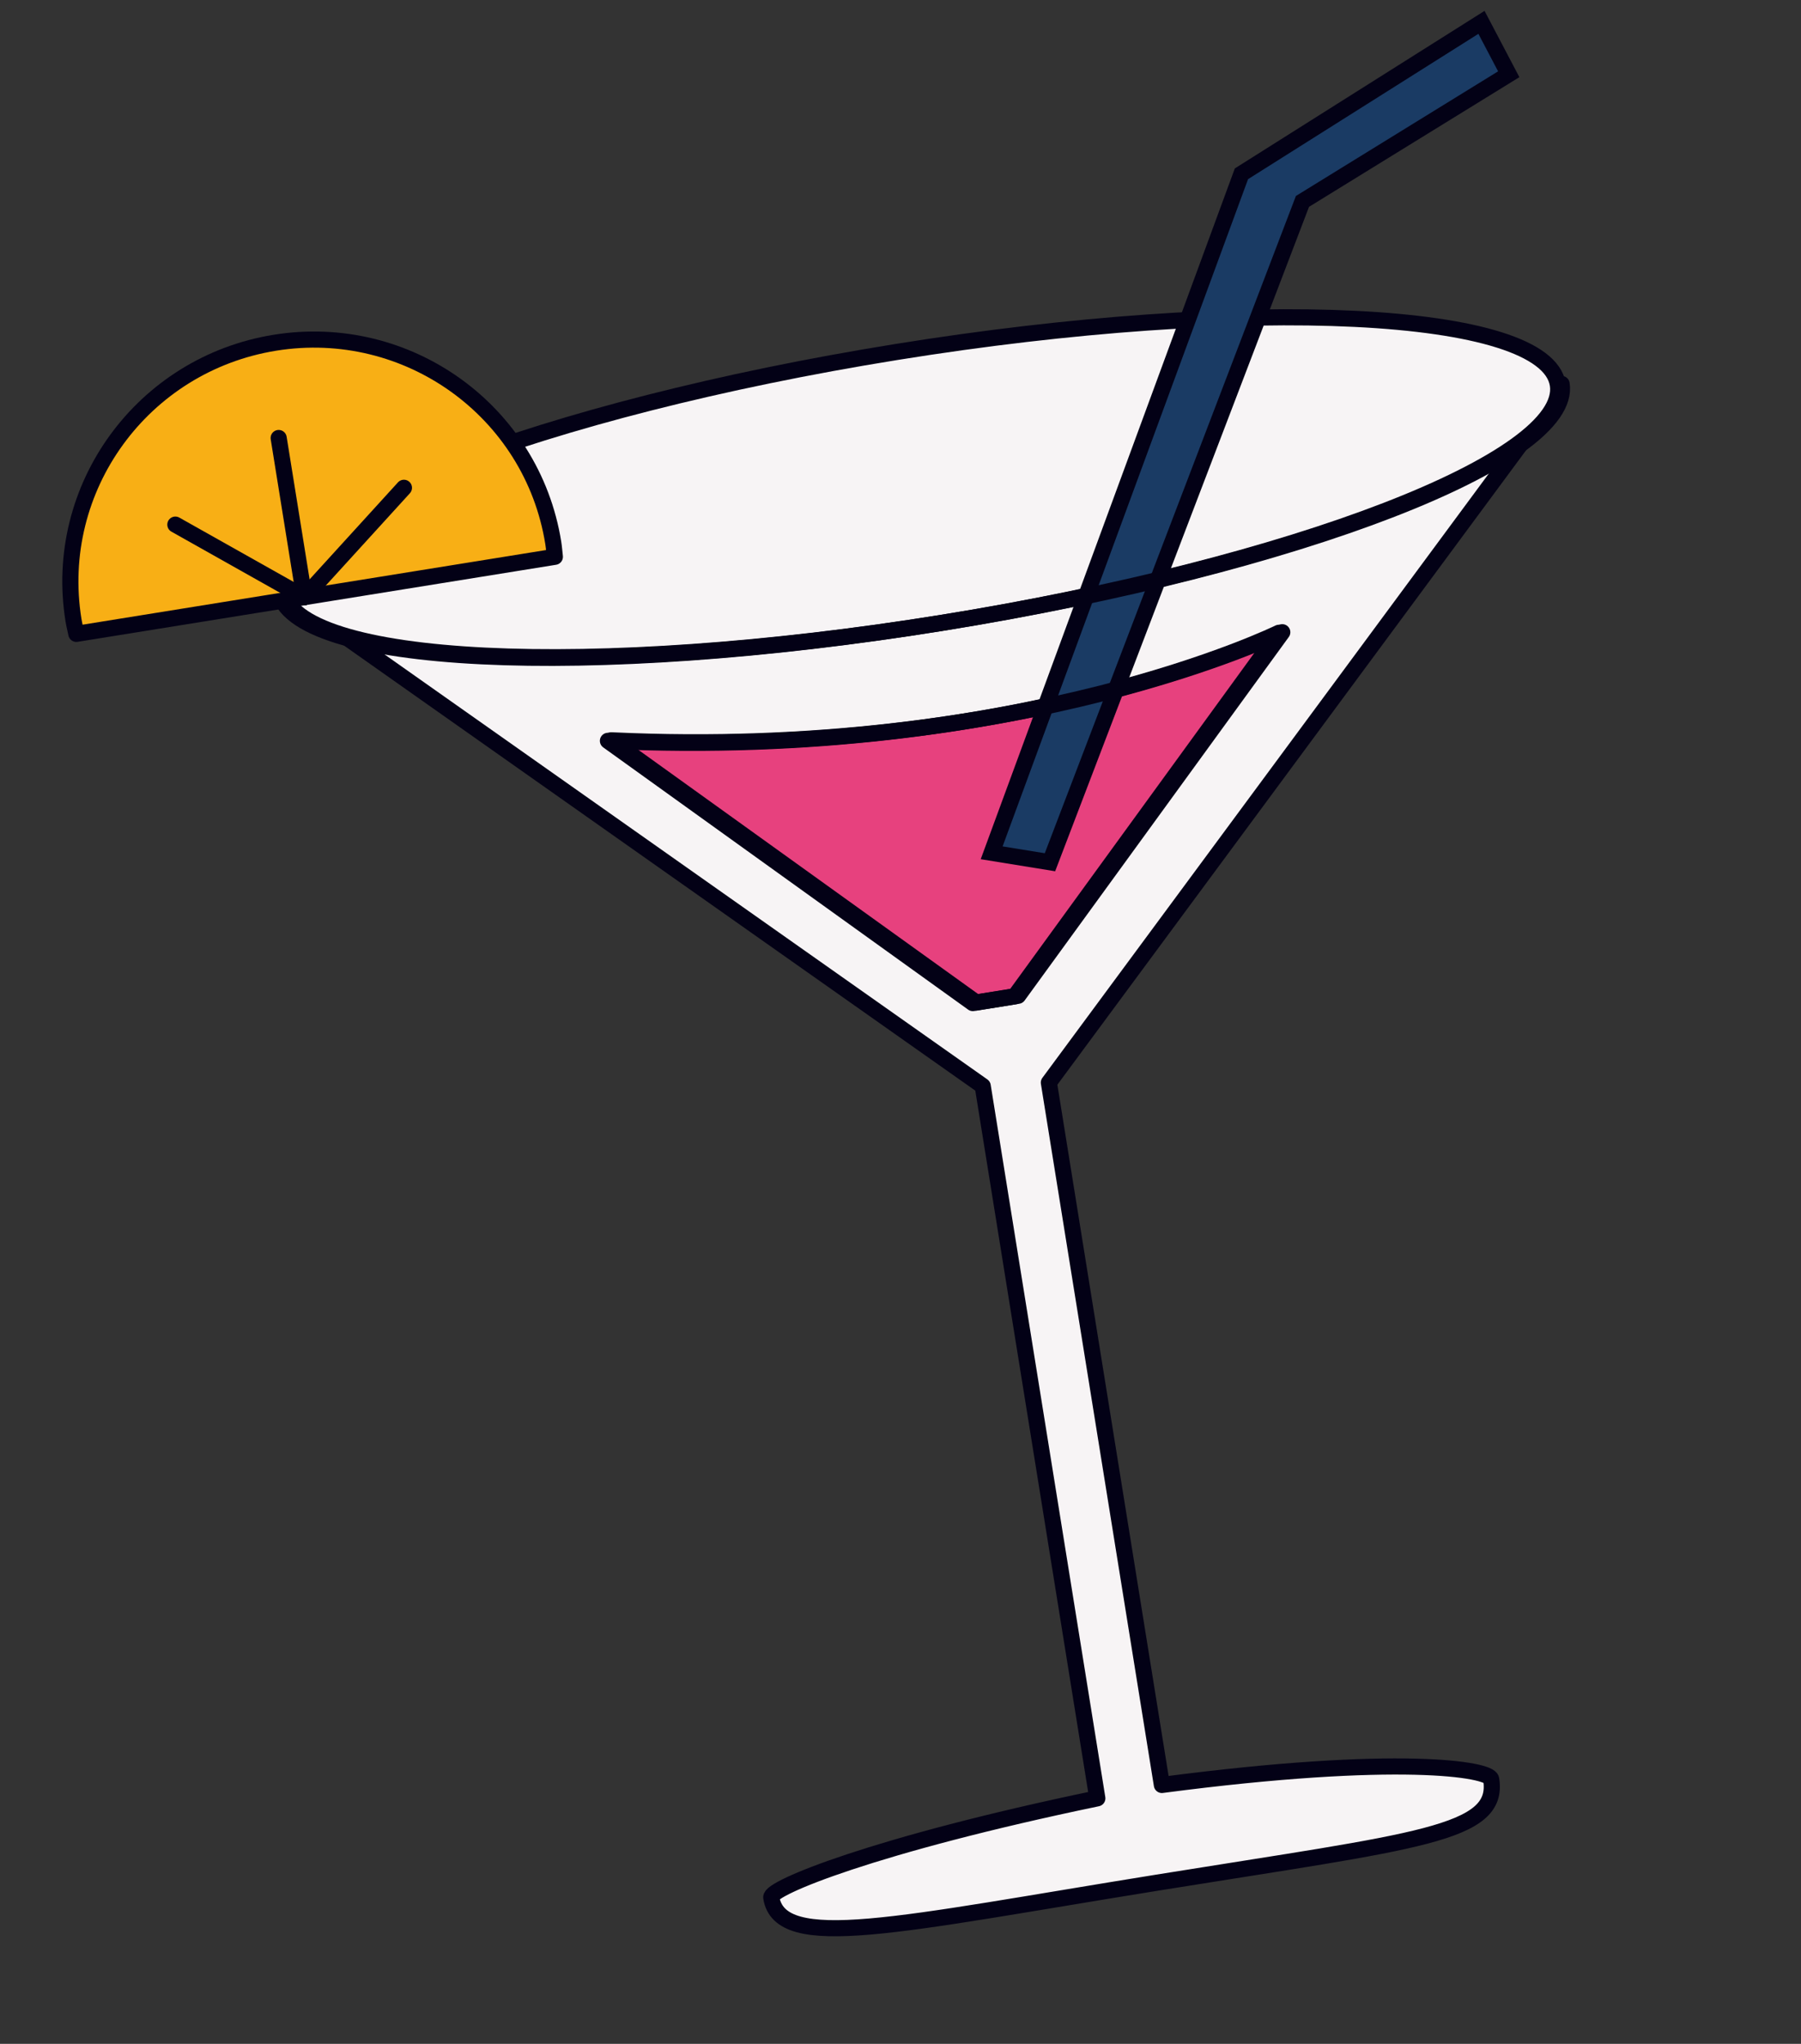
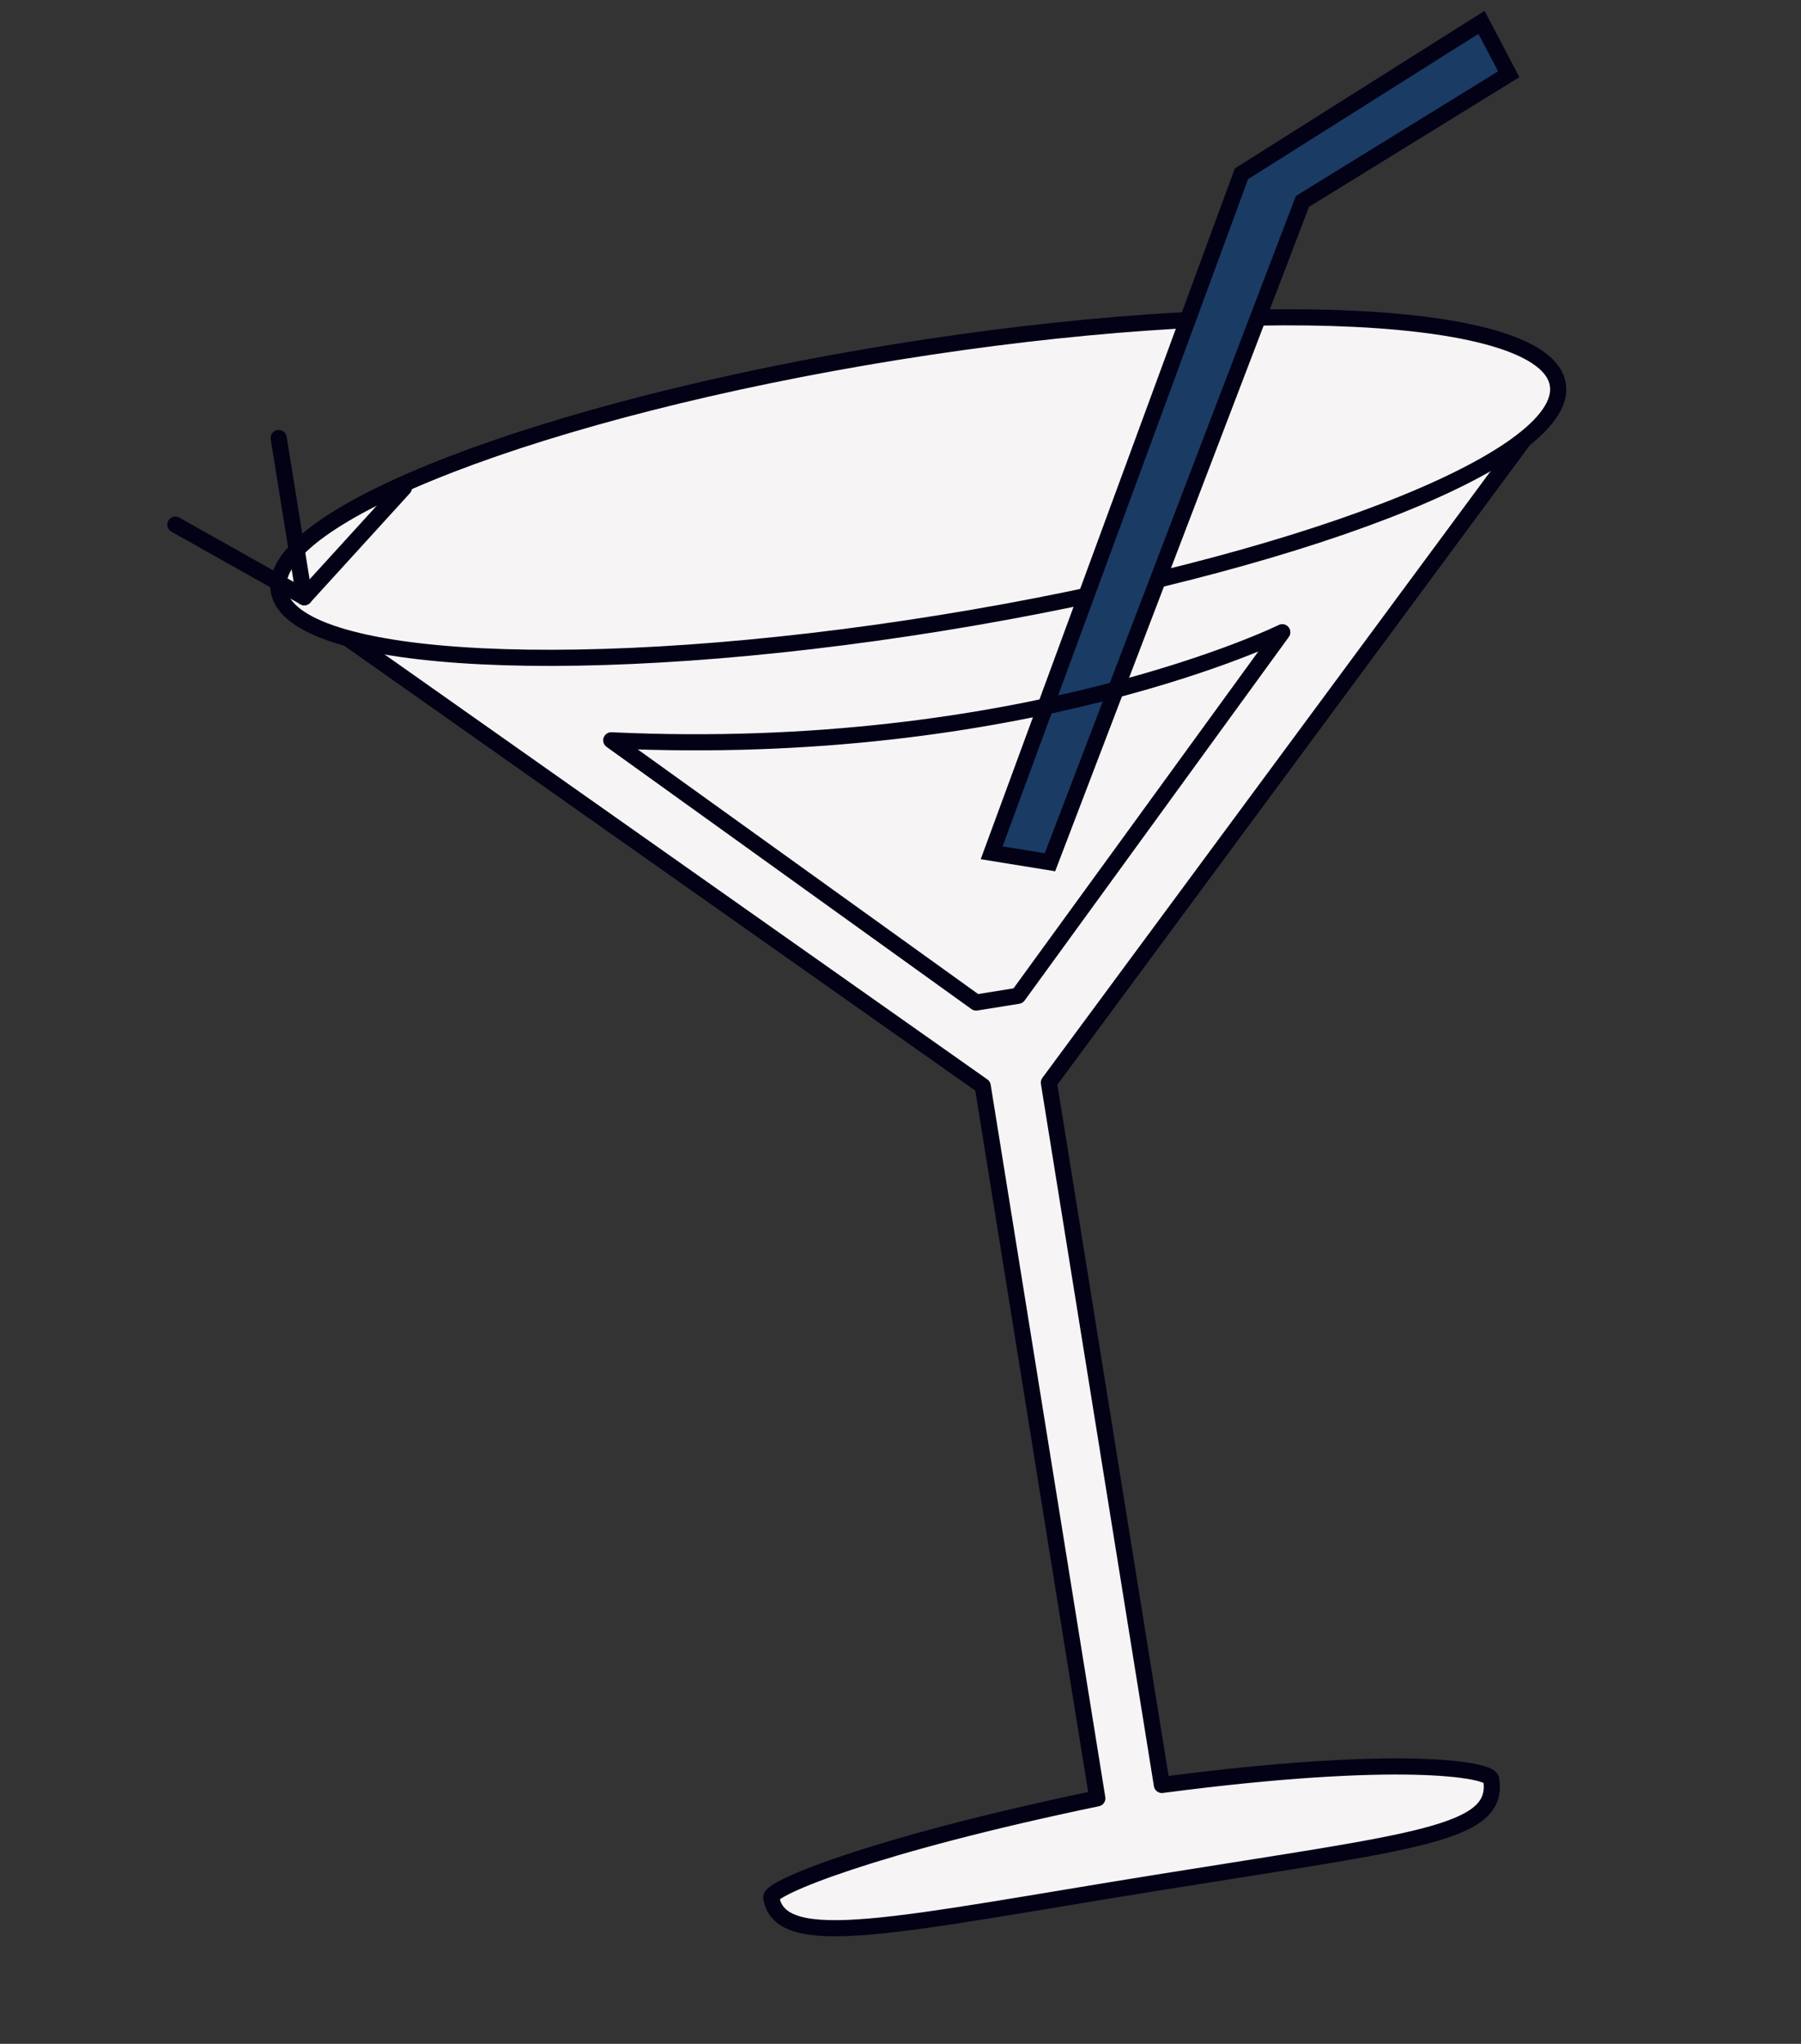
<svg xmlns="http://www.w3.org/2000/svg" width="134" height="152" viewBox="0 0 134 152" fill="none">
  <rect x="0" y="0" width="134" height="152" fill="#333333" stroke="none" />
  <g clip-path="url(#clip0_248_16816)">
    <path d="M86.447 132.745L78.039 80.514L115.905 29.284L20.814 43.908L73.117 80.765L81.645 133.74C64.98 137.203 57.271 140.417 57.383 141.115C58.045 145.226 66.719 143.13 86.112 140.008C105.505 136.886 111.609 136.428 110.948 132.317C110.83 131.588 104.128 130.423 86.447 132.745Z" fill="#F7F4F5" stroke="#030116" stroke-width="1.2" stroke-linecap="round" stroke-linejoin="round" />
-     <path d="M45.232 55.096L72.381 74.597L75.501 74.095L95.158 47.059C95.158 47.059 75.875 56.529 45.232 55.096Z" fill="#E7417E" stroke="#030116" stroke-width="1.2" stroke-linecap="round" stroke-linejoin="round" />
    <path d="M69.945 46.343C96.226 42.112 116.804 34.168 115.907 28.599C115.011 23.031 92.979 21.946 66.699 26.177C40.418 30.407 19.84 38.351 20.736 43.92C21.633 49.489 43.664 50.574 69.945 46.343Z" fill="#F7F4F5" stroke="#030116" stroke-width="1.2" stroke-linecap="round" stroke-linejoin="round" />
    <path d="M73.782 63.422L92.367 12.925L110.226 1.663L112.255 5.522L96.907 14.979L78.121 64.124L73.782 63.422Z" fill="#1A3B64" stroke="#030116" stroke-width="1.2" stroke-miterlimit="10" />
-     <path d="M116.188 28.554C117.085 34.123 96.499 42.068 70.226 46.298C43.953 50.527 21.914 49.444 21.018 43.875" stroke="#030116" stroke-width="1.2" stroke-linecap="round" stroke-linejoin="round" />
-     <path d="M41.283 41.408C41.244 41.064 41.218 40.703 41.163 40.361C39.585 30.557 30.318 23.901 20.458 25.488C10.598 27.076 3.885 36.288 5.466 46.108C5.524 46.465 5.61 46.801 5.68 47.14L41.283 41.408Z" fill="#F8AF15" stroke="#030116" stroke-width="1.2" stroke-linecap="round" stroke-linejoin="round" />
    <path d="M22.64 44.41L20.734 32.574" stroke="#030116" stroke-width="1.2" stroke-linecap="round" stroke-linejoin="round" />
    <path d="M13.047 39.015L22.639 44.41" stroke="#030116" stroke-width="1.2" stroke-linecap="round" stroke-linejoin="round" />
    <path d="M30.054 36.277L22.64 44.41" stroke="#030116" stroke-width="1.2" stroke-linecap="round" stroke-linejoin="round" />
    <path d="M45.48 55.056L72.629 74.557L75.749 74.055L95.406 47.018C95.406 47.018 76.123 56.489 45.48 55.056Z" stroke="#030116" stroke-width="1.2" stroke-linecap="round" stroke-linejoin="round" />
  </g>
  <defs>
    <clipPath id="clip0_248_16816">
      <rect width="114" height="135" fill="white" transform="translate(0 18.119) rotate(-9.145)" />
    </clipPath>
  </defs>
</svg>